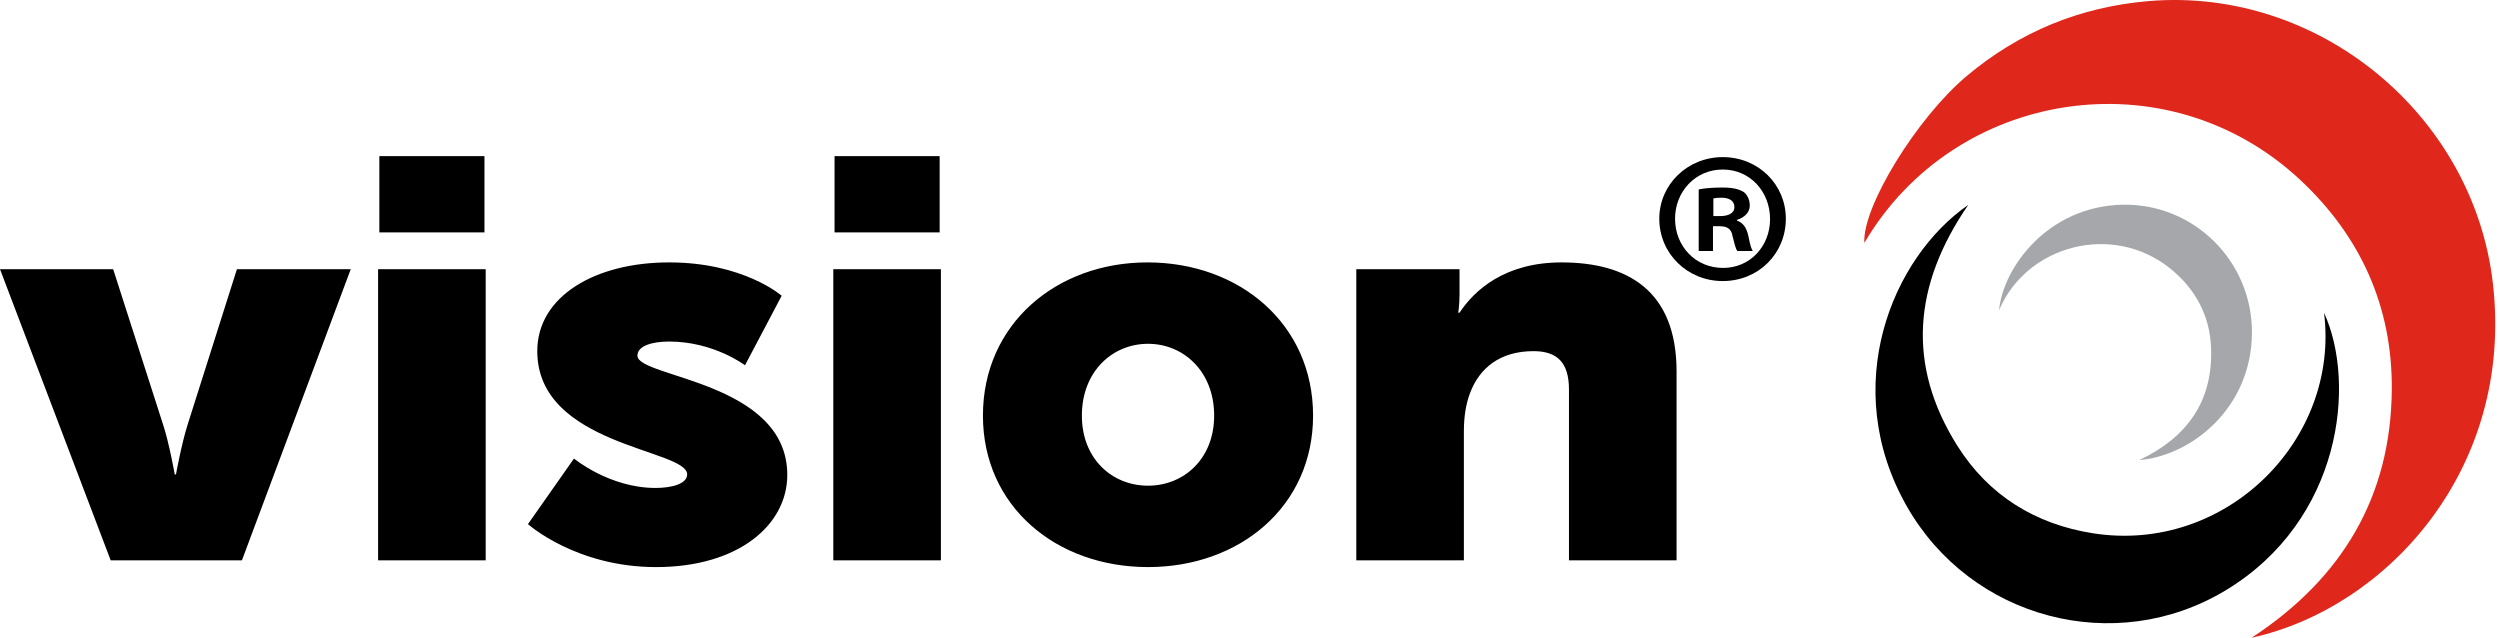
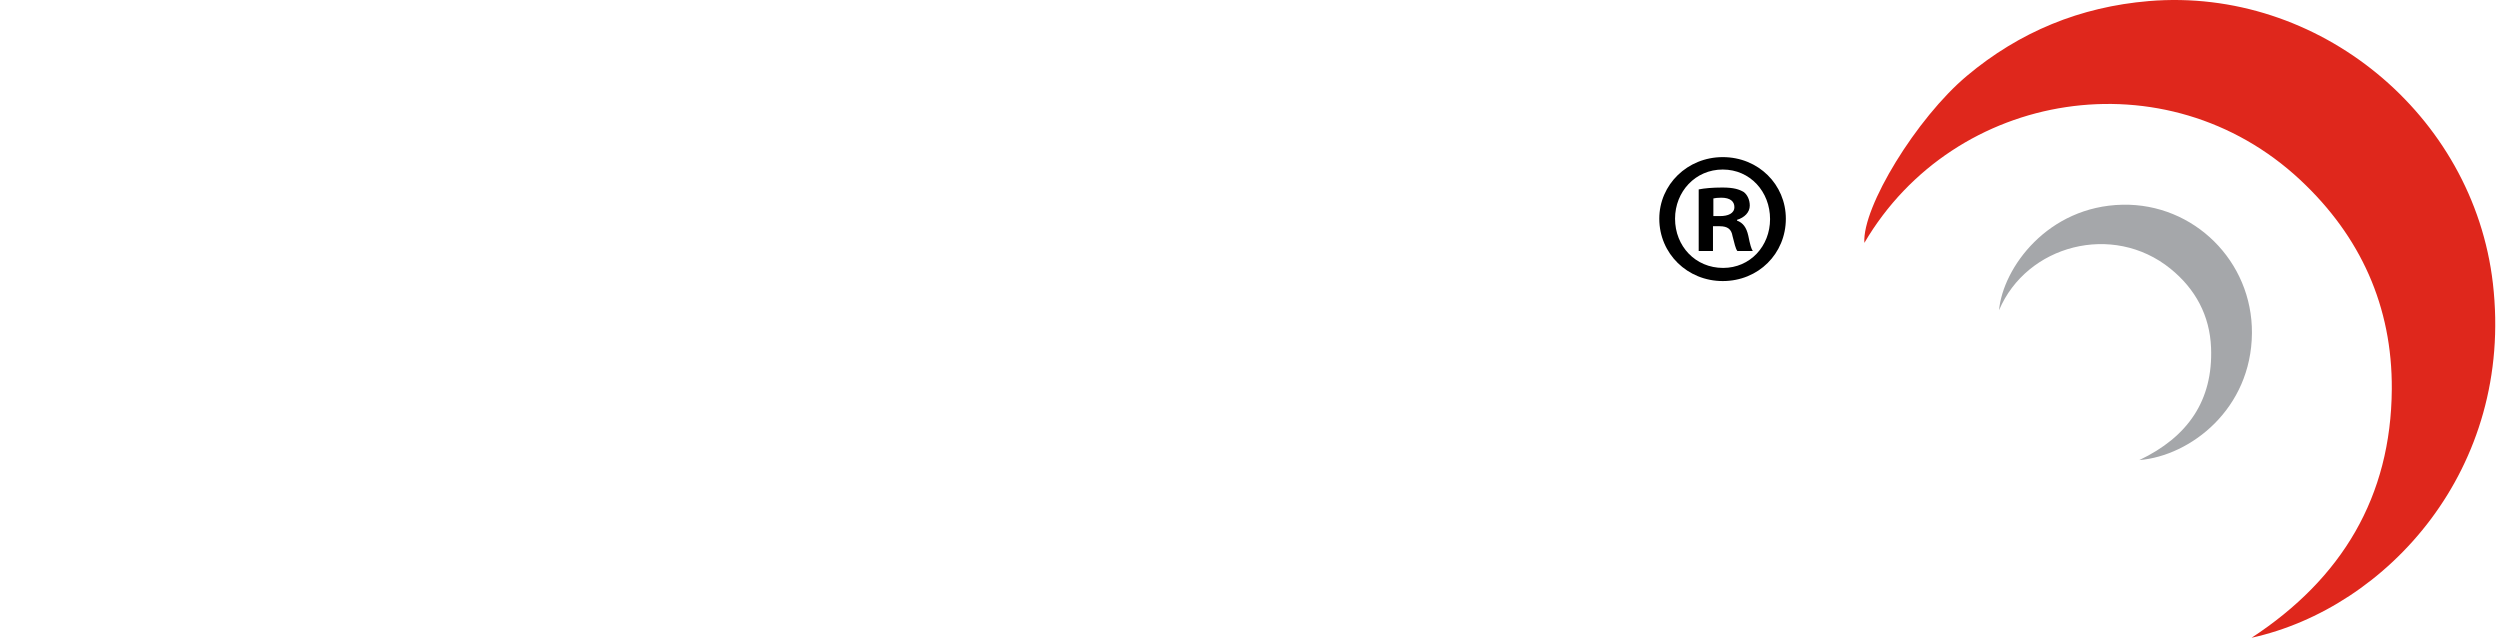
<svg xmlns="http://www.w3.org/2000/svg" version="1.1" id="Layer_1" x="0px" y="0px" viewBox="0 0 196 50" enable-background="new 0 0 196 50" xml:space="preserve">
  <path d="M134.327,16.941h0.53c0.617,0,1.119-0.206,1.119-0.706c0-0.441-0.324-0.736-1.031-0.736c-0.294,0-0.5,0.03-0.617,0.059  V16.941z M134.297,19.679h-1.119v-4.829c0.441-0.089,1.06-0.148,1.855-0.148c0.912,0,1.325,0.148,1.679,0.354  c0.265,0.205,0.471,0.589,0.471,1.06c0,0.53-0.413,0.941-1.001,1.119v0.059c0.471,0.176,0.736,0.53,0.883,1.178  c0.147,0.736,0.236,1.03,0.354,1.207h-1.208c-0.147-0.177-0.235-0.619-0.382-1.177c-0.087-0.53-0.383-0.766-1.001-0.766h-0.53  V19.679z M131.324,17.147c0,2.15,1.59,3.858,3.769,3.858c2.12,0,3.68-1.707,3.68-3.827c0-2.15-1.56-3.887-3.709-3.887  C132.914,13.289,131.324,15.027,131.324,17.147 M140.01,17.147c0,2.739-2.15,4.888-4.946,4.888c-2.769,0-4.976-2.149-4.976-4.888  c0-2.679,2.208-4.829,4.976-4.829C137.86,12.318,140.01,14.468,140.01,17.147" />
  <path fill="#DF271C" d="M195.443,22.22c-1.527-13.242-13.686-23.251-26.979-22.135c-5.364,0.451-10.131,2.4-14.265,5.867  c-3.92,3.287-8.212,10.28-8.033,13.09c7.056-12.029,23.702-14.711,34.172-4.937c4.734,4.421,7.223,9.929,7.179,16.409  c-0.056,8.426-3.902,14.842-10.992,19.486C187.121,47.671,197.121,36.769,195.443,22.22" />
  <path fill="#A5A7AA" d="M166.409,16.05c-5.861,0.118-9.374,4.932-9.685,8.275c2.157-5.117,8.922-6.915,13.439-3.26  c1.961,1.587,3.084,3.672,3.184,6.194c0.165,4.14-1.824,7.004-5.624,8.812c4.015-0.331,8.785-4.007,8.829-9.956  C176.594,20.49,172.002,15.937,166.409,16.05" />
-   <path d="M18.575,21.104h8.924l-8.532,22.825H8.677L0,21.104h8.872l3.901,12.144c0.488,1.463,0.926,3.944,0.926,3.944h0.098  c0,0,0.44-2.436,0.926-3.944L18.575,21.104z M37.981,12.24h-8.24v5.982h8.24V12.24z M29.643,43.929h8.435V21.104h-8.435V43.929z   M49.974,27.885c0-0.797,1.219-1.108,2.486-1.108c3.51,0,5.947,1.861,5.947,1.861l2.876-5.451c0,0-2.974-2.615-8.824-2.615  c-5.803,0-10.337,2.659-10.337,6.957c0,7.446,11.751,7.669,11.751,9.662c0,0.752-1.219,1.064-2.486,1.064  c-3.607,0-6.387-2.305-6.387-2.305l-3.608,5.141c0,0,3.754,3.369,10.044,3.369c6.484,0,10.287-3.324,10.287-7.224  C61.724,29.88,49.974,29.614,49.974,27.885 M73.766,21.104h-8.435v22.825h8.435V21.104z M73.668,12.24h-8.24v5.982h8.24V12.24z   M90.004,38.078c2.791,0,5.185-2.083,5.185-5.495c0-3.457-2.394-5.629-5.185-5.629c-2.793,0-5.185,2.171-5.185,5.629  C84.819,35.996,87.212,38.078,90.004,38.078 M89.959,20.572c7.224,0,12.986,4.831,12.986,12.011c0,7.135-5.763,11.876-12.941,11.876  c-7.18,0-12.942-4.741-12.942-11.876C77.062,25.403,82.824,20.572,89.959,20.572 M114.768,33.824c0-1.108,0.146-2.128,0.486-3.015  c0.732-1.949,2.341-3.279,4.974-3.279c1.854,0,2.779,0.887,2.779,3.014v13.385h8.436V29.125c0-6.426-3.95-8.552-9.02-8.552  c-4.437,0-6.826,2.171-7.996,3.944h-0.098c0,0,0.098-0.665,0.098-1.417v-1.995h-8.094v22.825h8.435V33.824z" />
-   <path d="M182.205,24.523c1.249,9.981-7.735,18.927-18.128,17.284c-4.512-0.712-8.164-2.967-10.604-6.832  c-4.008-6.344-3.481-12.636,0.84-18.915c-5.995,4.156-10.15,14.242-4.831,23.612c5.029,8.861,16.354,11.844,25.025,6.601  C183.595,40.781,184.744,30.048,182.205,24.523" />
</svg>